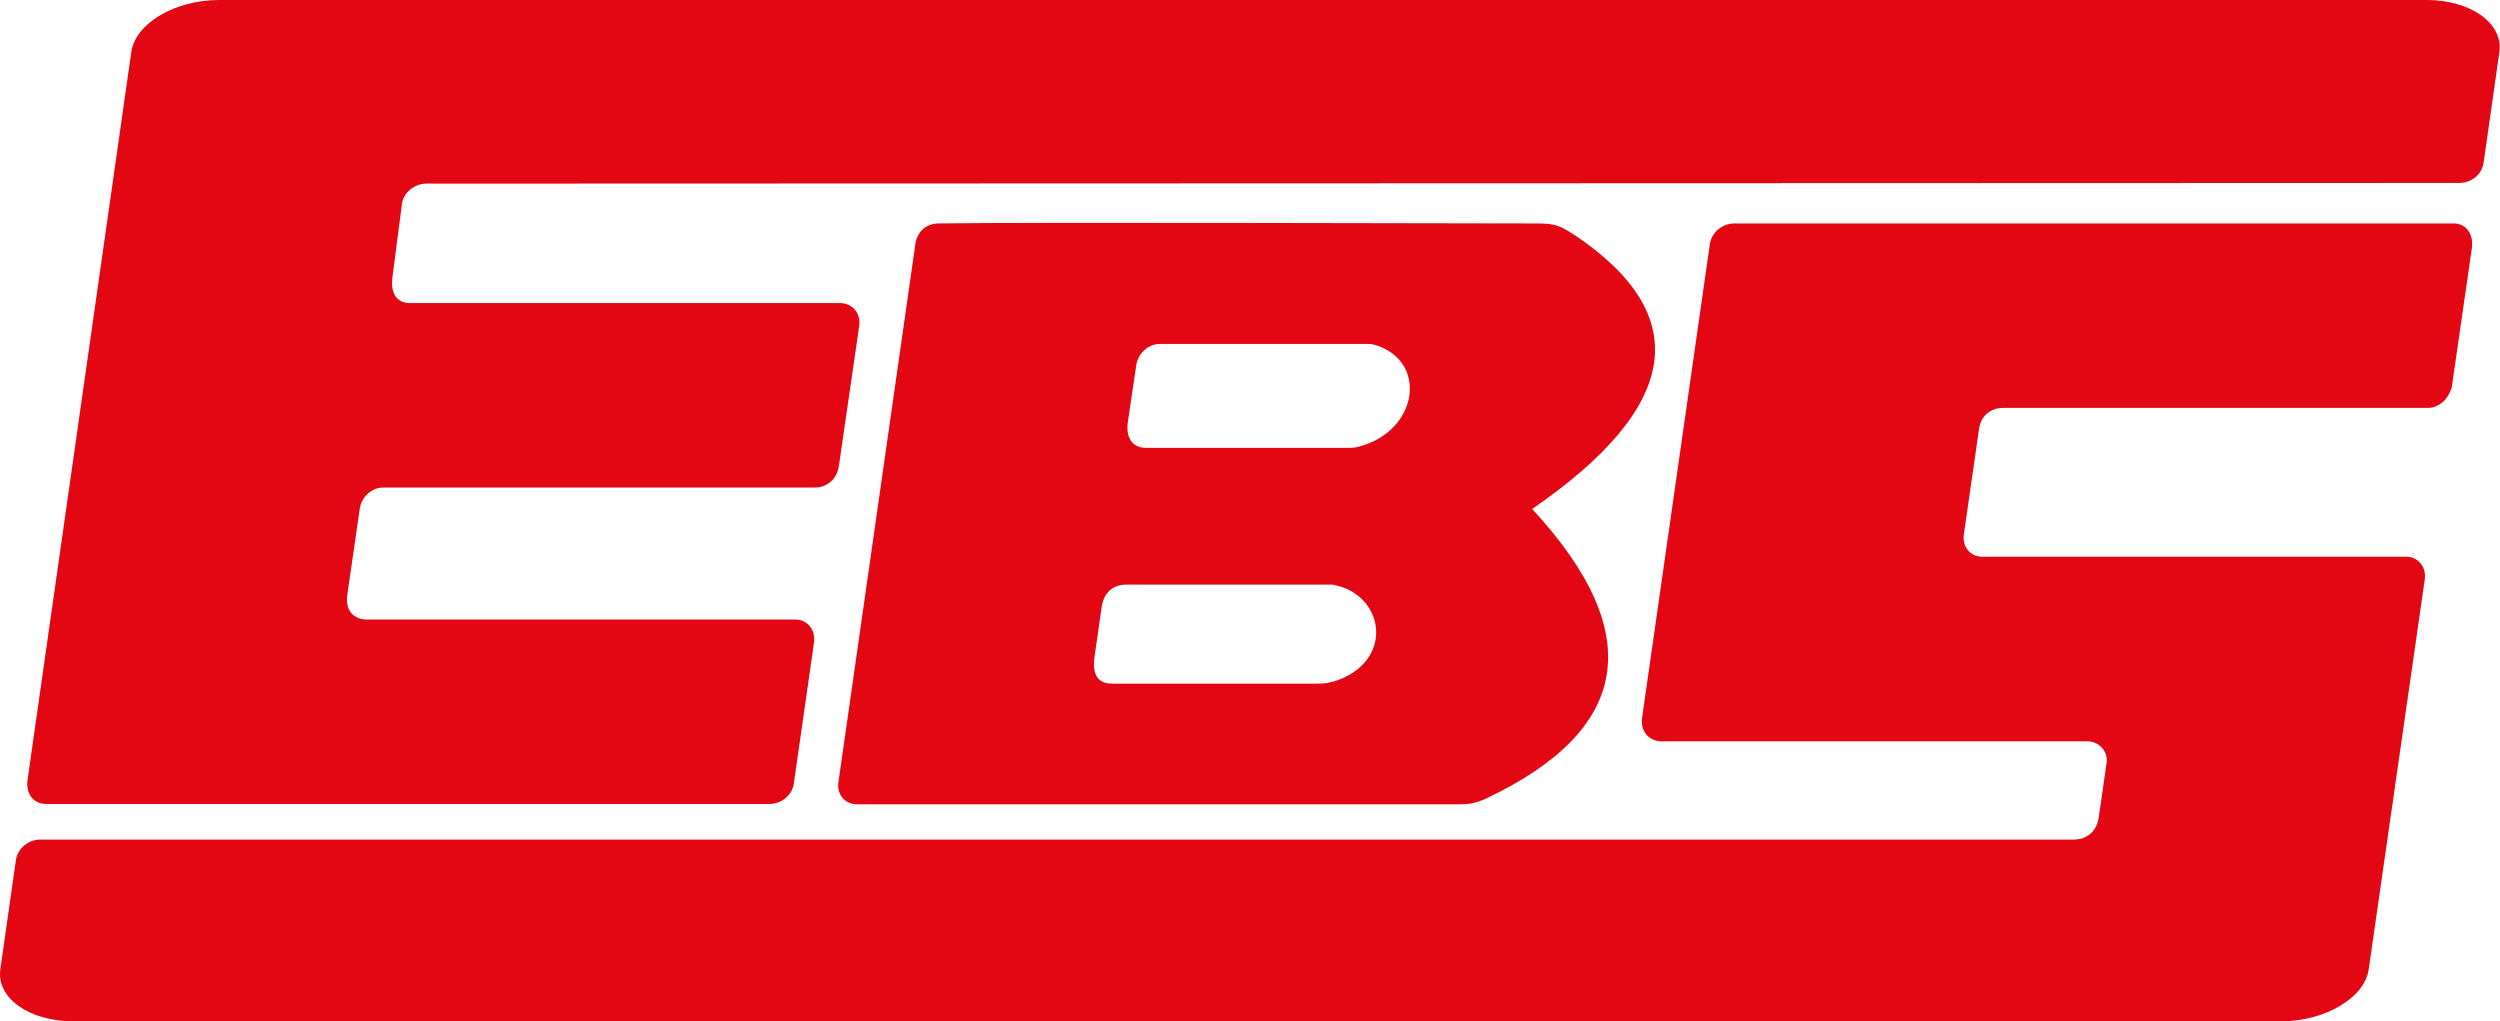
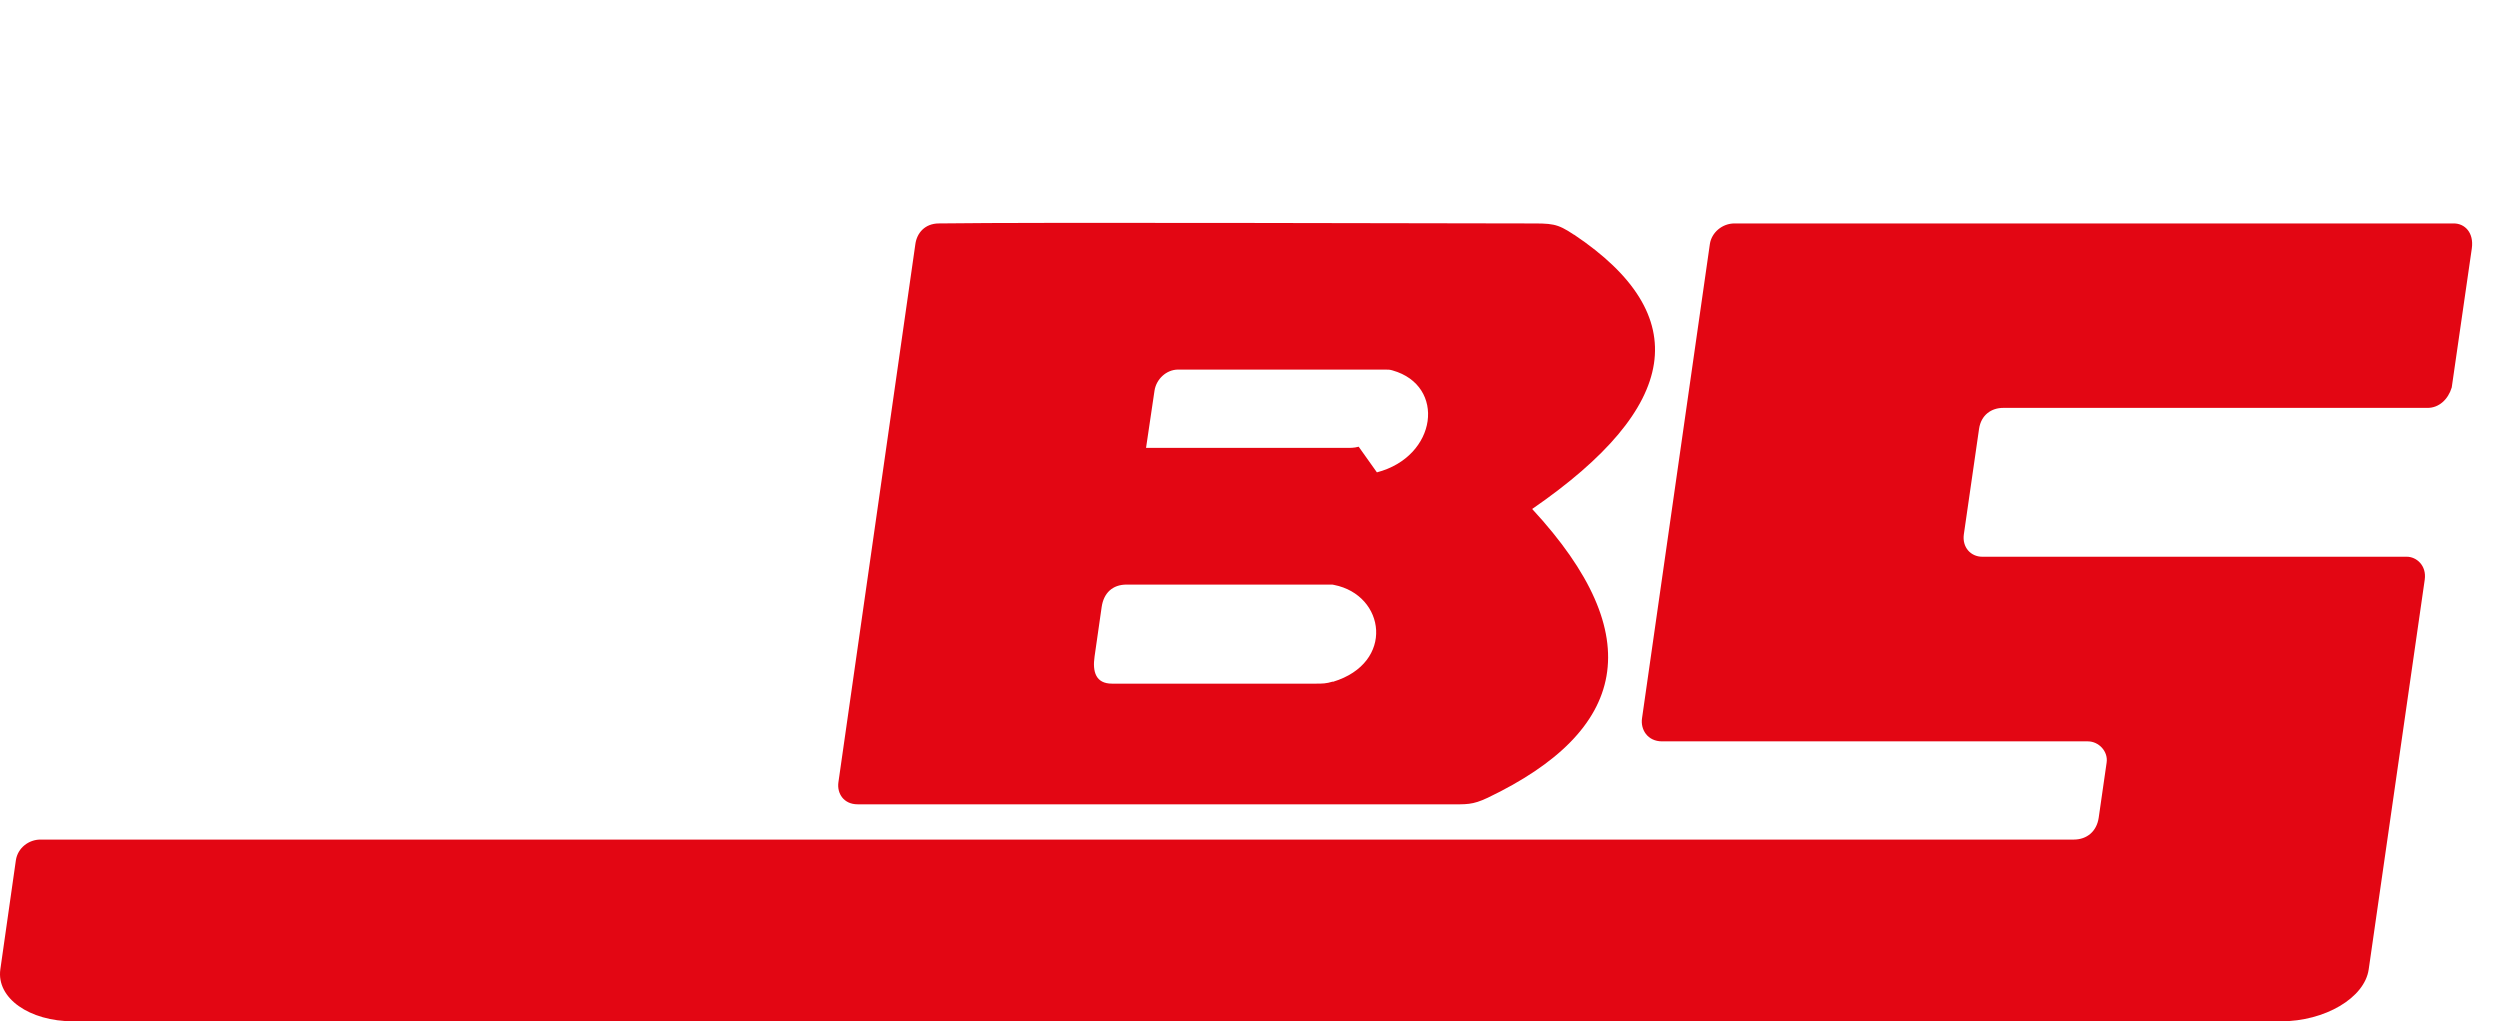
<svg xmlns="http://www.w3.org/2000/svg" id="b" viewBox="0 0 148.14 60.53">
  <defs>
    <style>.d{fill:#e30613;stroke-width:0px;}</style>
  </defs>
  <g id="c">
-     <path class="d" d="M143.79,0H12.99c-2.63,0-4.97,1.39-5.21,3.08L1.63,46.23c-.1.72.28,1.41,1.11,1.41h42.85c.68,0,1.34-.47,1.45-1.22l1.19-8.31c.13-.88-.47-1.4-1.1-1.4h-25.4c-.81,0-1.28-.58-1.15-1.47l.74-5.11c.1-.69.71-1.24,1.38-1.24h25.57c.74,0,1.33-.49,1.44-1.29l1.2-8.26c.13-.86-.49-1.38-1.11-1.38h-25.5c-.89,0-1.15-.72-1.05-1.5l.57-4.39c.09-.69.79-1.19,1.43-1.19l120.48-.04c.66,0,1.33-.44,1.44-1.21l.93-6.53C148.36,1.39,146.41,0,143.79,0Z" />
    <path class="d" d="M145.41,13.24h-42.63c-.73,0-1.36.54-1.46,1.22l-4.02,28.1c-.1.66.32,1.37,1.19,1.37h25.23c.64,0,1.21.59,1.11,1.26l-.47,3.27c-.12.8-.69,1.29-1.48,1.29H2.39c-.67,0-1.34.48-1.45,1.23L.02,57.44c-.24,1.7,1.71,3.08,4.33,3.08h130.8c2.62,0,4.97-1.39,5.21-3.08l3.32-23.09c.12-.85-.5-1.36-1.06-1.36h-25.16c-.68,0-1.2-.56-1.09-1.33l.9-6.24c.12-.84.74-1.25,1.43-1.25h25.15c.68,0,1.22-.51,1.43-1.21l1.19-8.24c.13-.93-.41-1.48-1.07-1.48Z" />
-     <path class="d" d="M93.27,13.91c-1.03-.69-1.29-.67-2.8-.67-5.77,0-28.99-.08-34.85,0-.81.01-1.29.56-1.38,1.23l-4.56,31.89c-.09.65.31,1.3,1.14,1.3h34.98c1.1,0,1.43.05,2.36-.39,8.27-3.96,9.61-9.56,2.63-17.11,8.79-6.05,9.62-11.47,2.49-16.25ZM78.97,40.39c-.39.12-.61.12-1.01.12h-12.07c-.97,0-1.16-.72-1.03-1.61l.42-2.93c.12-.83.64-1.33,1.48-1.33h12.11c.07,0,.11,0,.18.02,3.05.6,3.62,4.62-.06,5.74ZM80.51,26.47c-.29.08-.5.07-.81.07h-11.79c-.86,0-1.2-.67-1.08-1.52l.5-3.38c.1-.69.7-1.26,1.4-1.26h12.27c.18,0,.28,0,.44.05,3.18.9,2.66,5.1-.93,6.04Z" />
+     <path class="d" d="M93.27,13.91c-1.03-.69-1.29-.67-2.8-.67-5.77,0-28.99-.08-34.85,0-.81.01-1.29.56-1.38,1.23l-4.56,31.89c-.09.65.31,1.3,1.14,1.3h34.98c1.1,0,1.43.05,2.36-.39,8.27-3.96,9.61-9.56,2.63-17.11,8.79-6.05,9.62-11.47,2.49-16.25ZM78.97,40.39c-.39.12-.61.12-1.01.12h-12.07c-.97,0-1.16-.72-1.03-1.61l.42-2.93c.12-.83.64-1.33,1.48-1.33h12.11c.07,0,.11,0,.18.02,3.05.6,3.62,4.62-.06,5.74ZM80.51,26.47c-.29.08-.5.07-.81.07h-11.79l.5-3.38c.1-.69.7-1.26,1.4-1.26h12.27c.18,0,.28,0,.44.05,3.18.9,2.66,5.1-.93,6.04Z" />
  </g>
</svg>